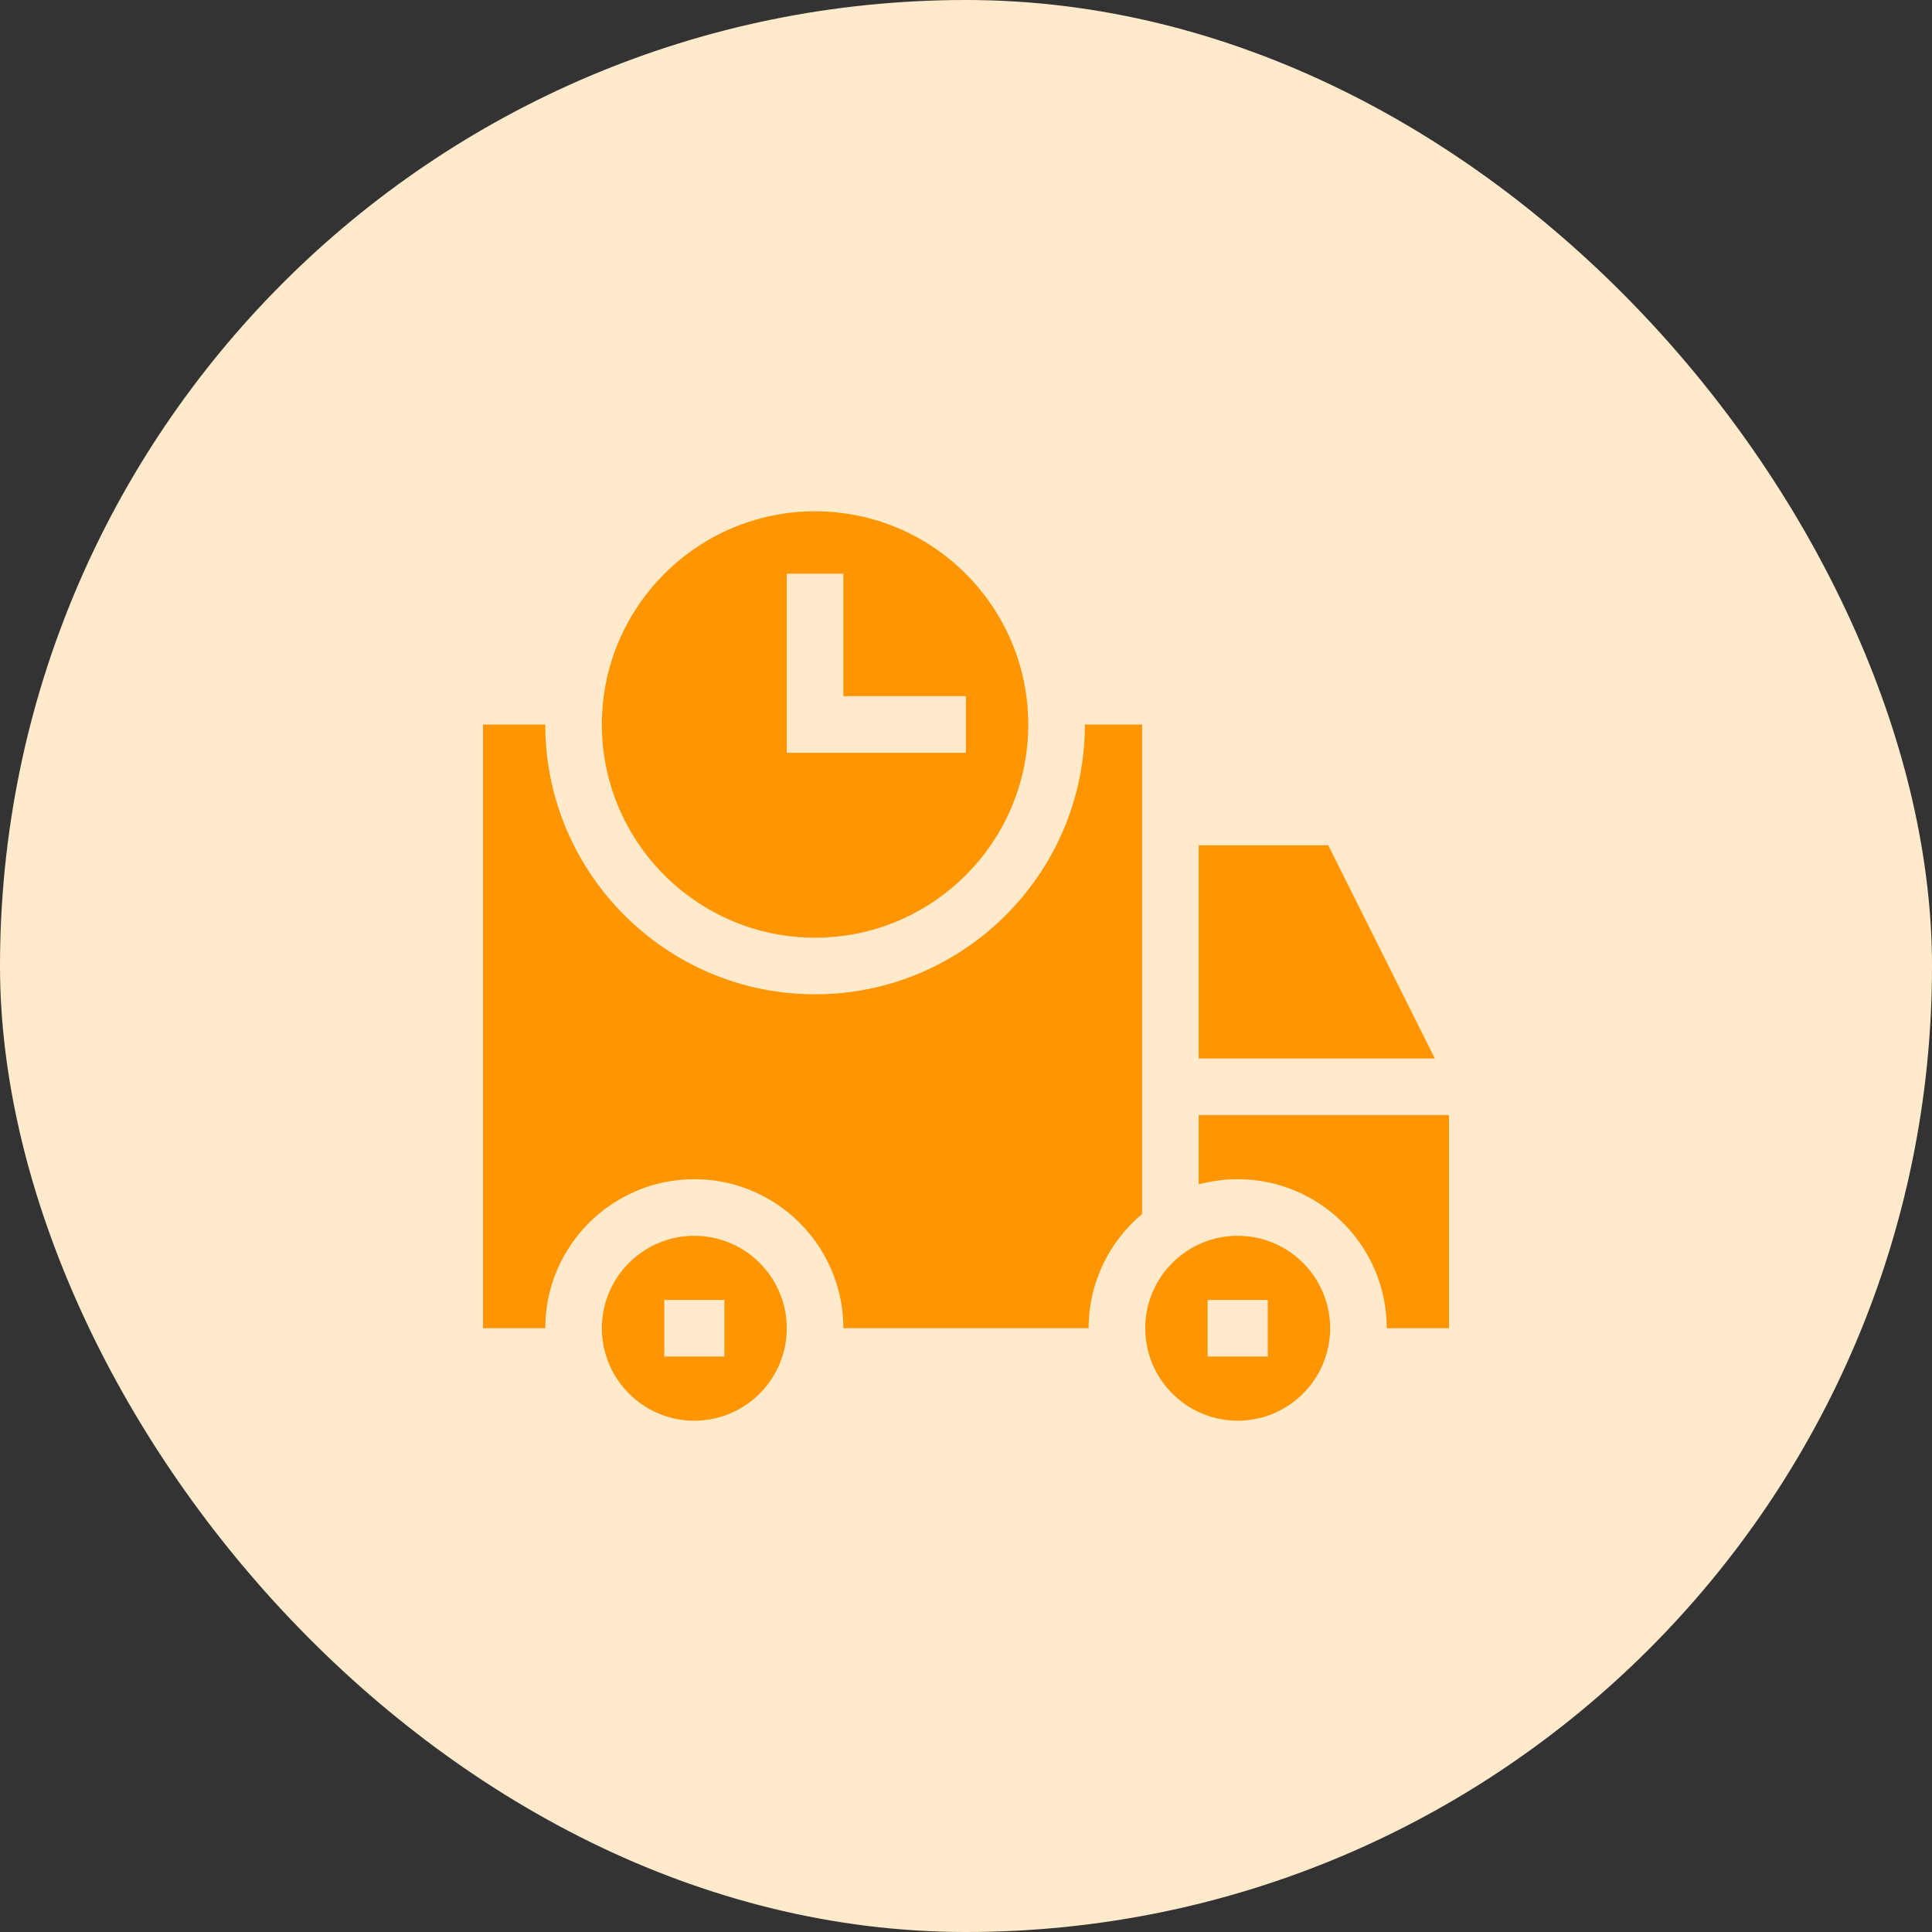
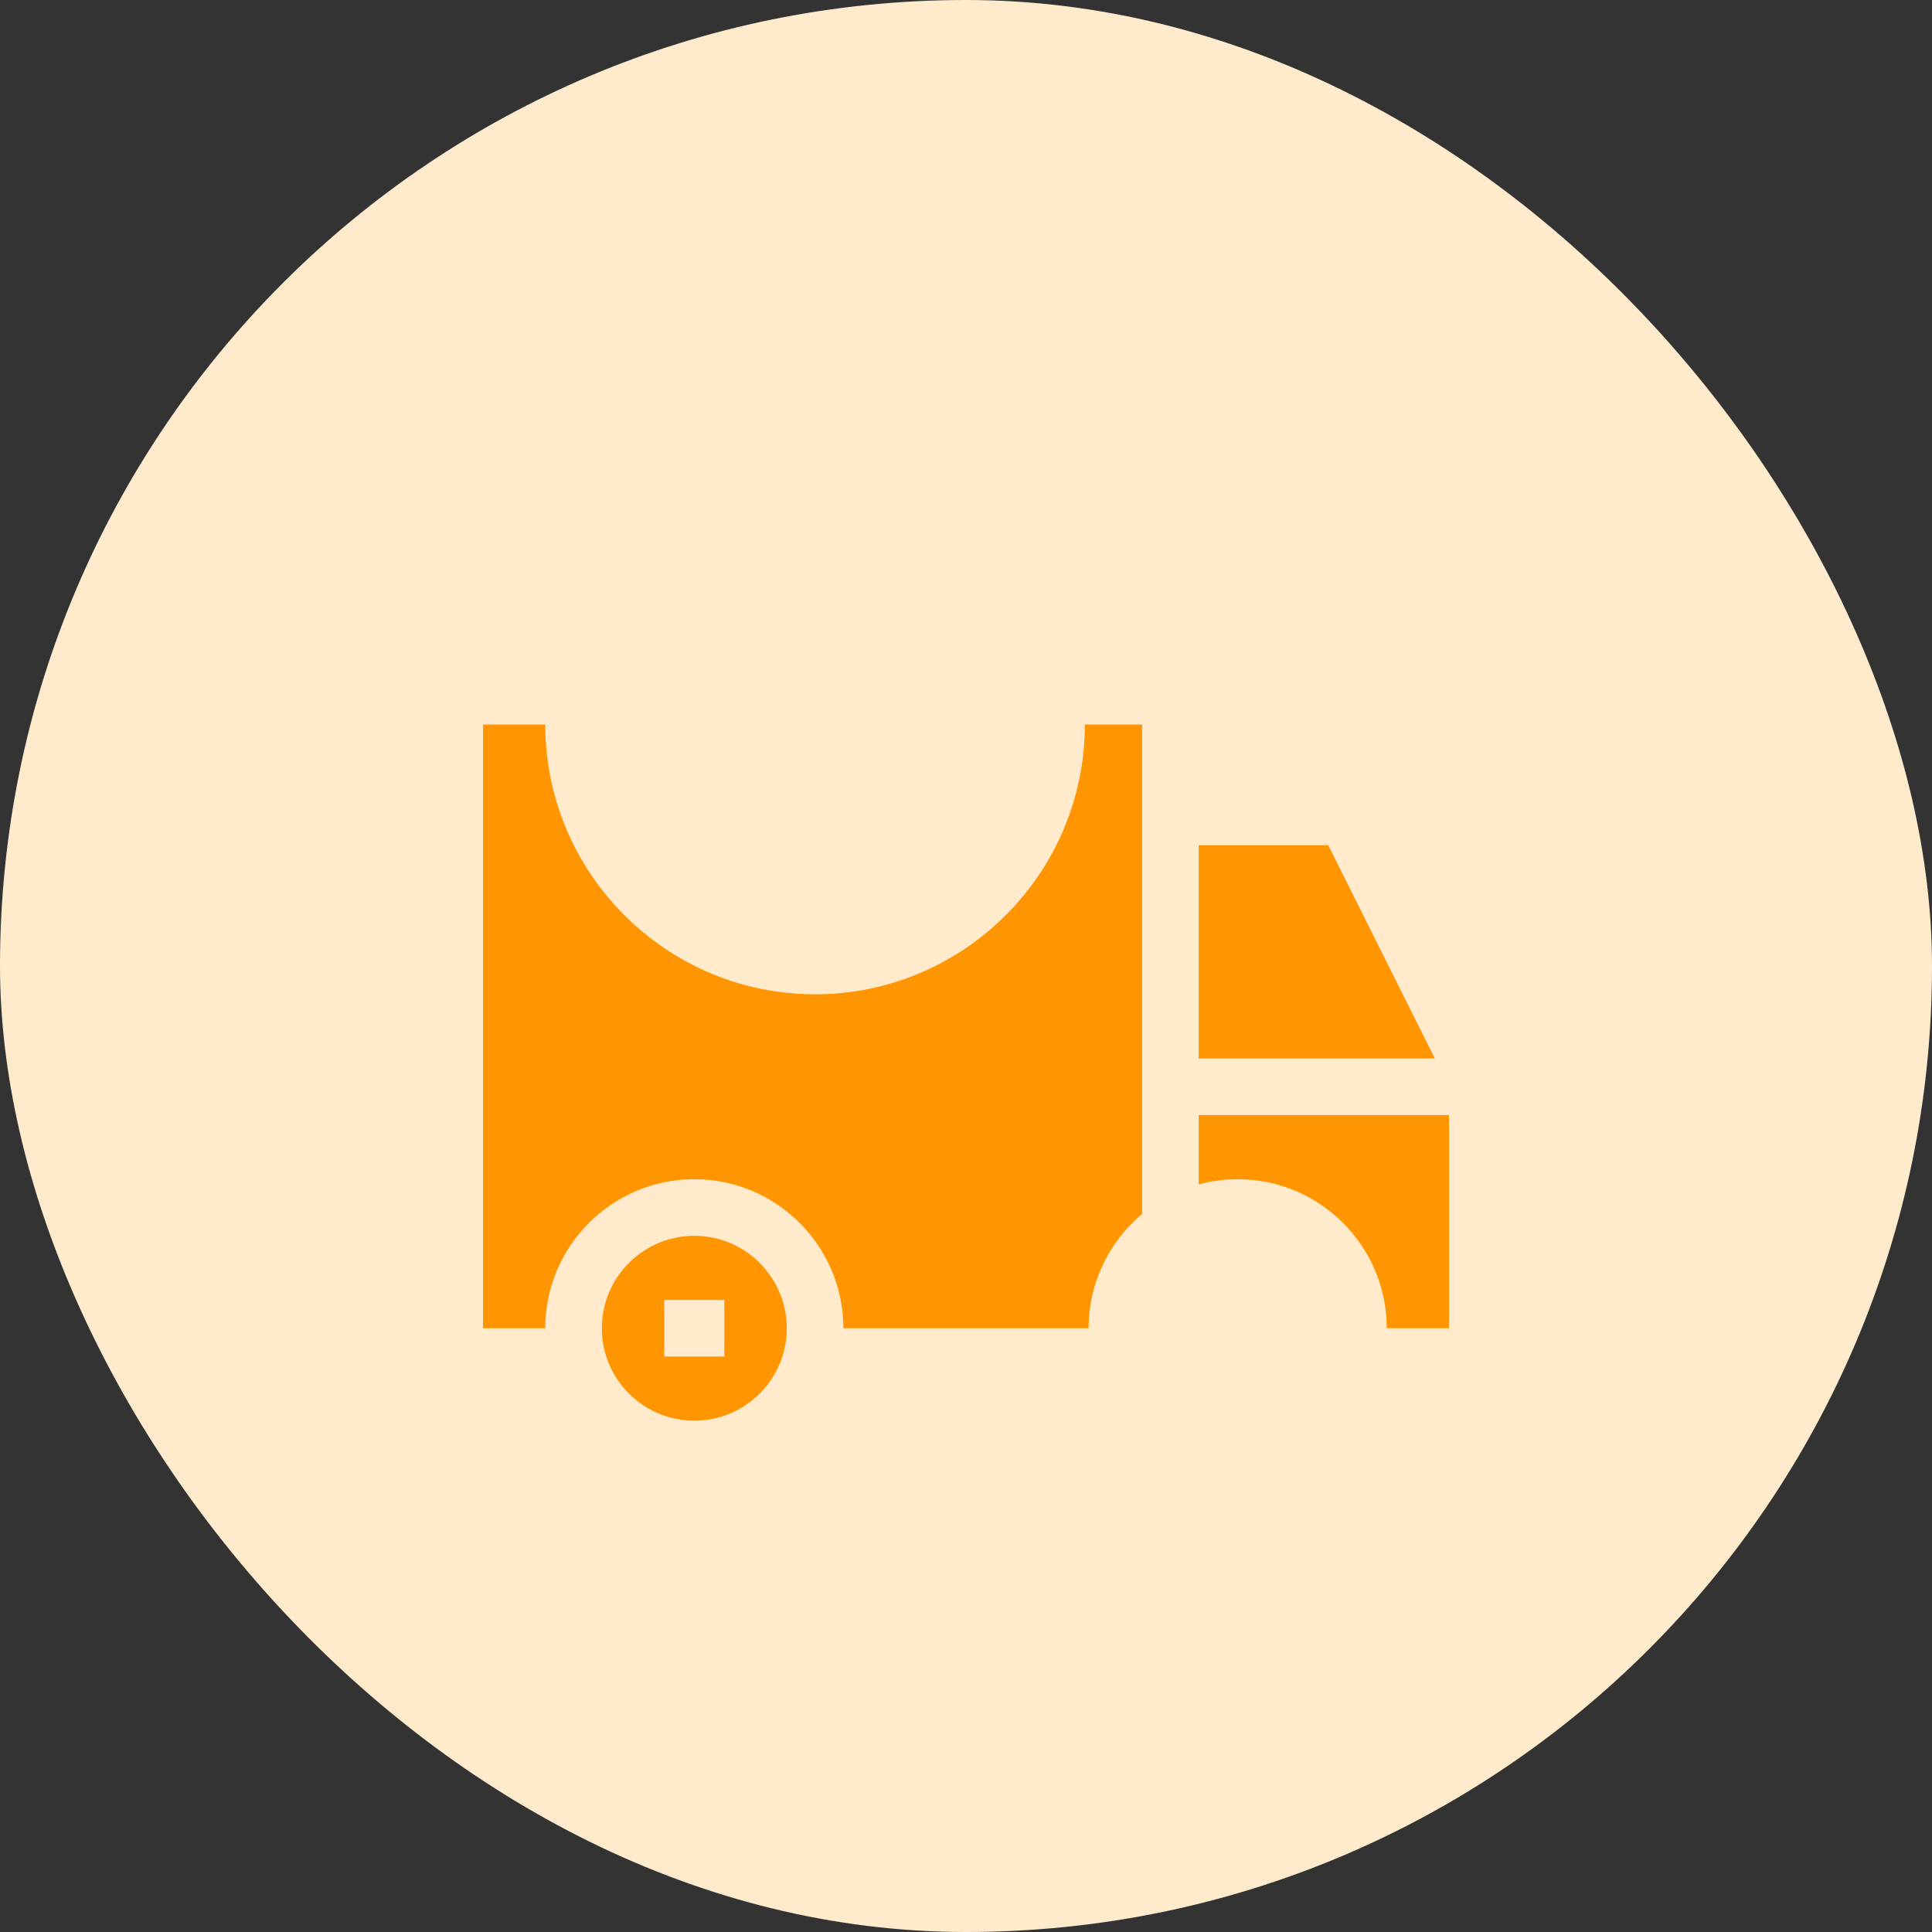
<svg xmlns="http://www.w3.org/2000/svg" width="48" height="48" viewBox="0 0 48 48" fill="none">
  <rect x="0" y="0" width="48" height="48" fill="#333333" stroke="none" />
  <rect width="48" height="48" rx="24" fill="#FFEACC" />
  <g clip-path="url(#clip0_284_243)">
-     <path d="M20.25 23.297C23.171 23.297 25.547 20.921 25.547 18C25.547 15.079 23.171 12.703 20.25 12.703C17.329 12.703 14.953 15.079 14.953 18C14.953 20.921 17.329 23.297 20.25 23.297ZM19.547 14.253H20.953V17.297H23.997V18.703H19.547V14.253Z" fill="#FF9601" />
-     <path d="M30.75 30.703C29.483 30.703 28.453 31.733 28.453 33C28.453 34.267 29.483 35.297 30.75 35.297C32.017 35.297 33.047 34.267 33.047 33C33.047 31.733 32.017 30.703 30.75 30.703ZM31.497 33.703H30.003V32.297H31.497V33.703Z" fill="#FF9601" />
    <path d="M29.781 26.297H35.648L33 21H29.781V26.297Z" fill="#FF9601" />
    <path d="M17.25 30.703C15.983 30.703 14.953 31.733 14.953 33C14.953 34.267 15.983 35.297 17.25 35.297C18.517 35.297 19.547 34.267 19.547 33C19.547 31.733 18.517 30.703 17.25 30.703ZM17.997 33.703H16.503V32.297H17.997L17.997 33.703Z" fill="#FF9601" />
    <path d="M29.781 27.703V29.426C30.09 29.342 30.415 29.297 30.75 29.297C32.792 29.297 34.453 30.958 34.453 33H36V27.703H29.781Z" fill="#FF9601" />
    <path d="M28.375 30.162V18H26.953C26.953 21.696 23.946 24.703 20.25 24.703C16.554 24.703 13.547 21.696 13.547 18H12V33H13.547C13.547 30.958 15.208 29.297 17.25 29.297C19.292 29.297 20.953 30.958 20.953 33H27.047C27.047 31.861 27.564 30.841 28.375 30.162Z" fill="#FF9601" />
  </g>
  <defs>
    <clipPath id="clip0_284_243">
      <rect width="24" height="24" fill="white" transform="translate(12 12)" />
    </clipPath>
  </defs>
</svg>